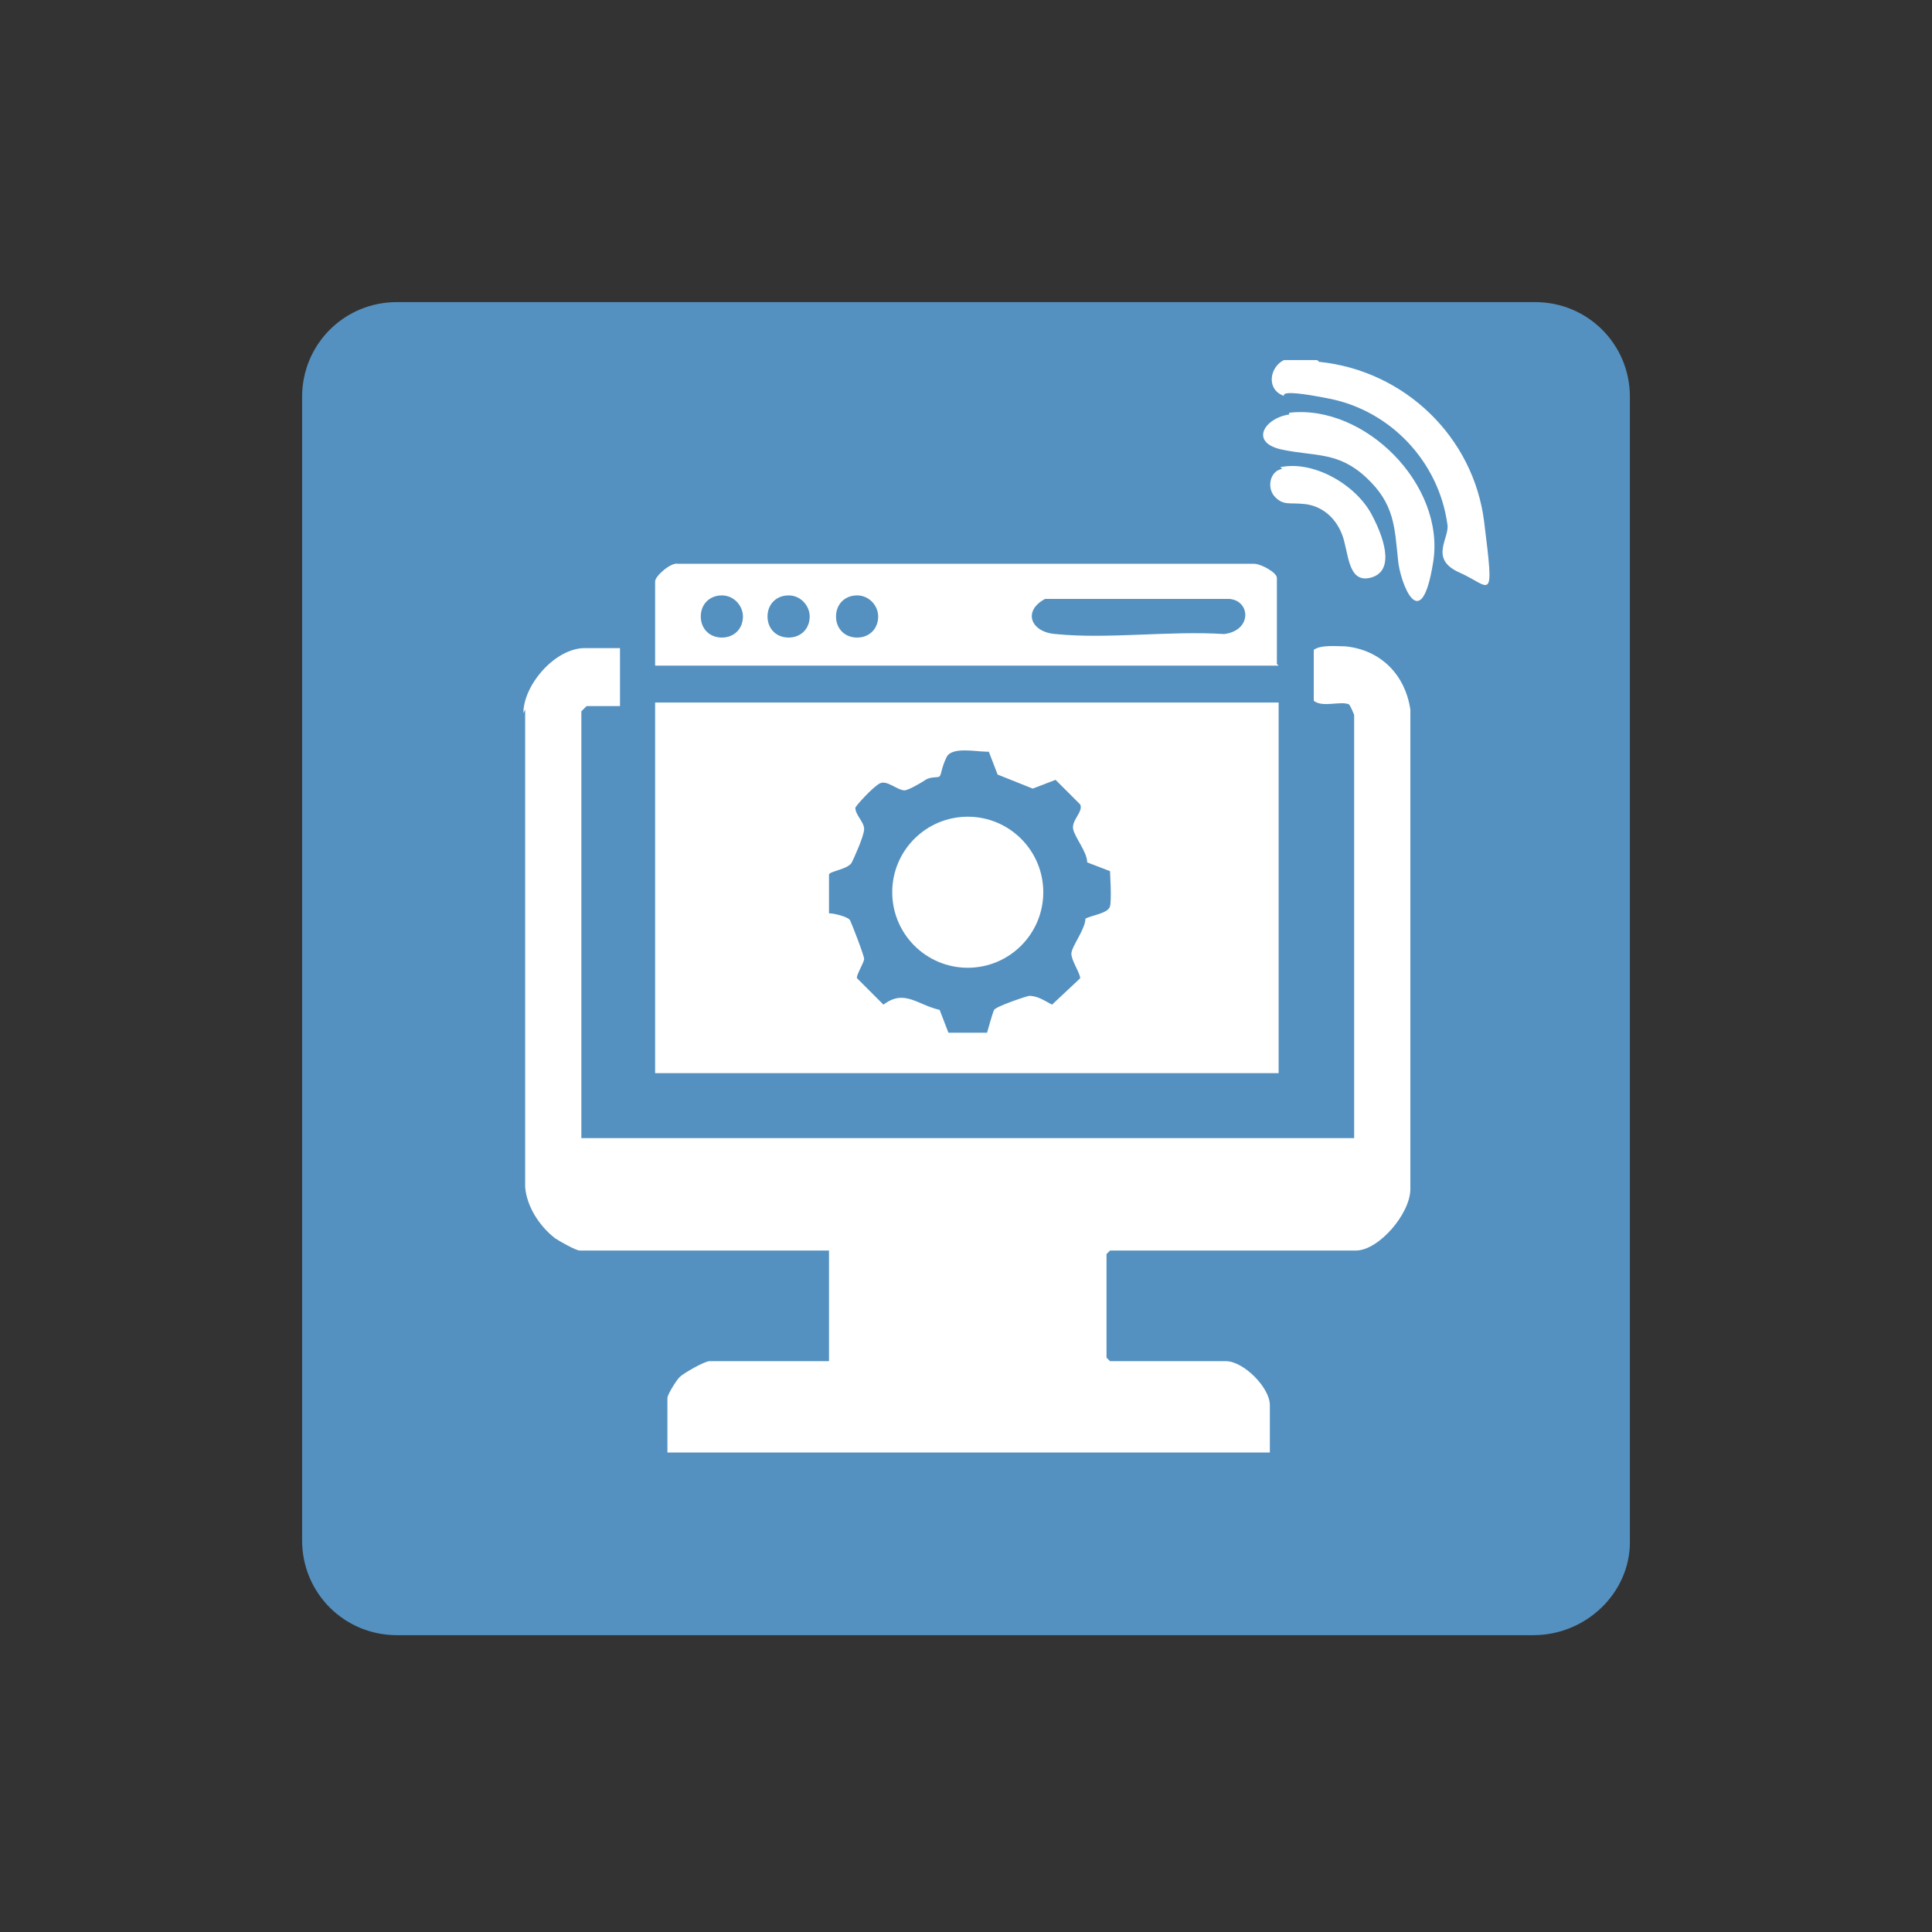
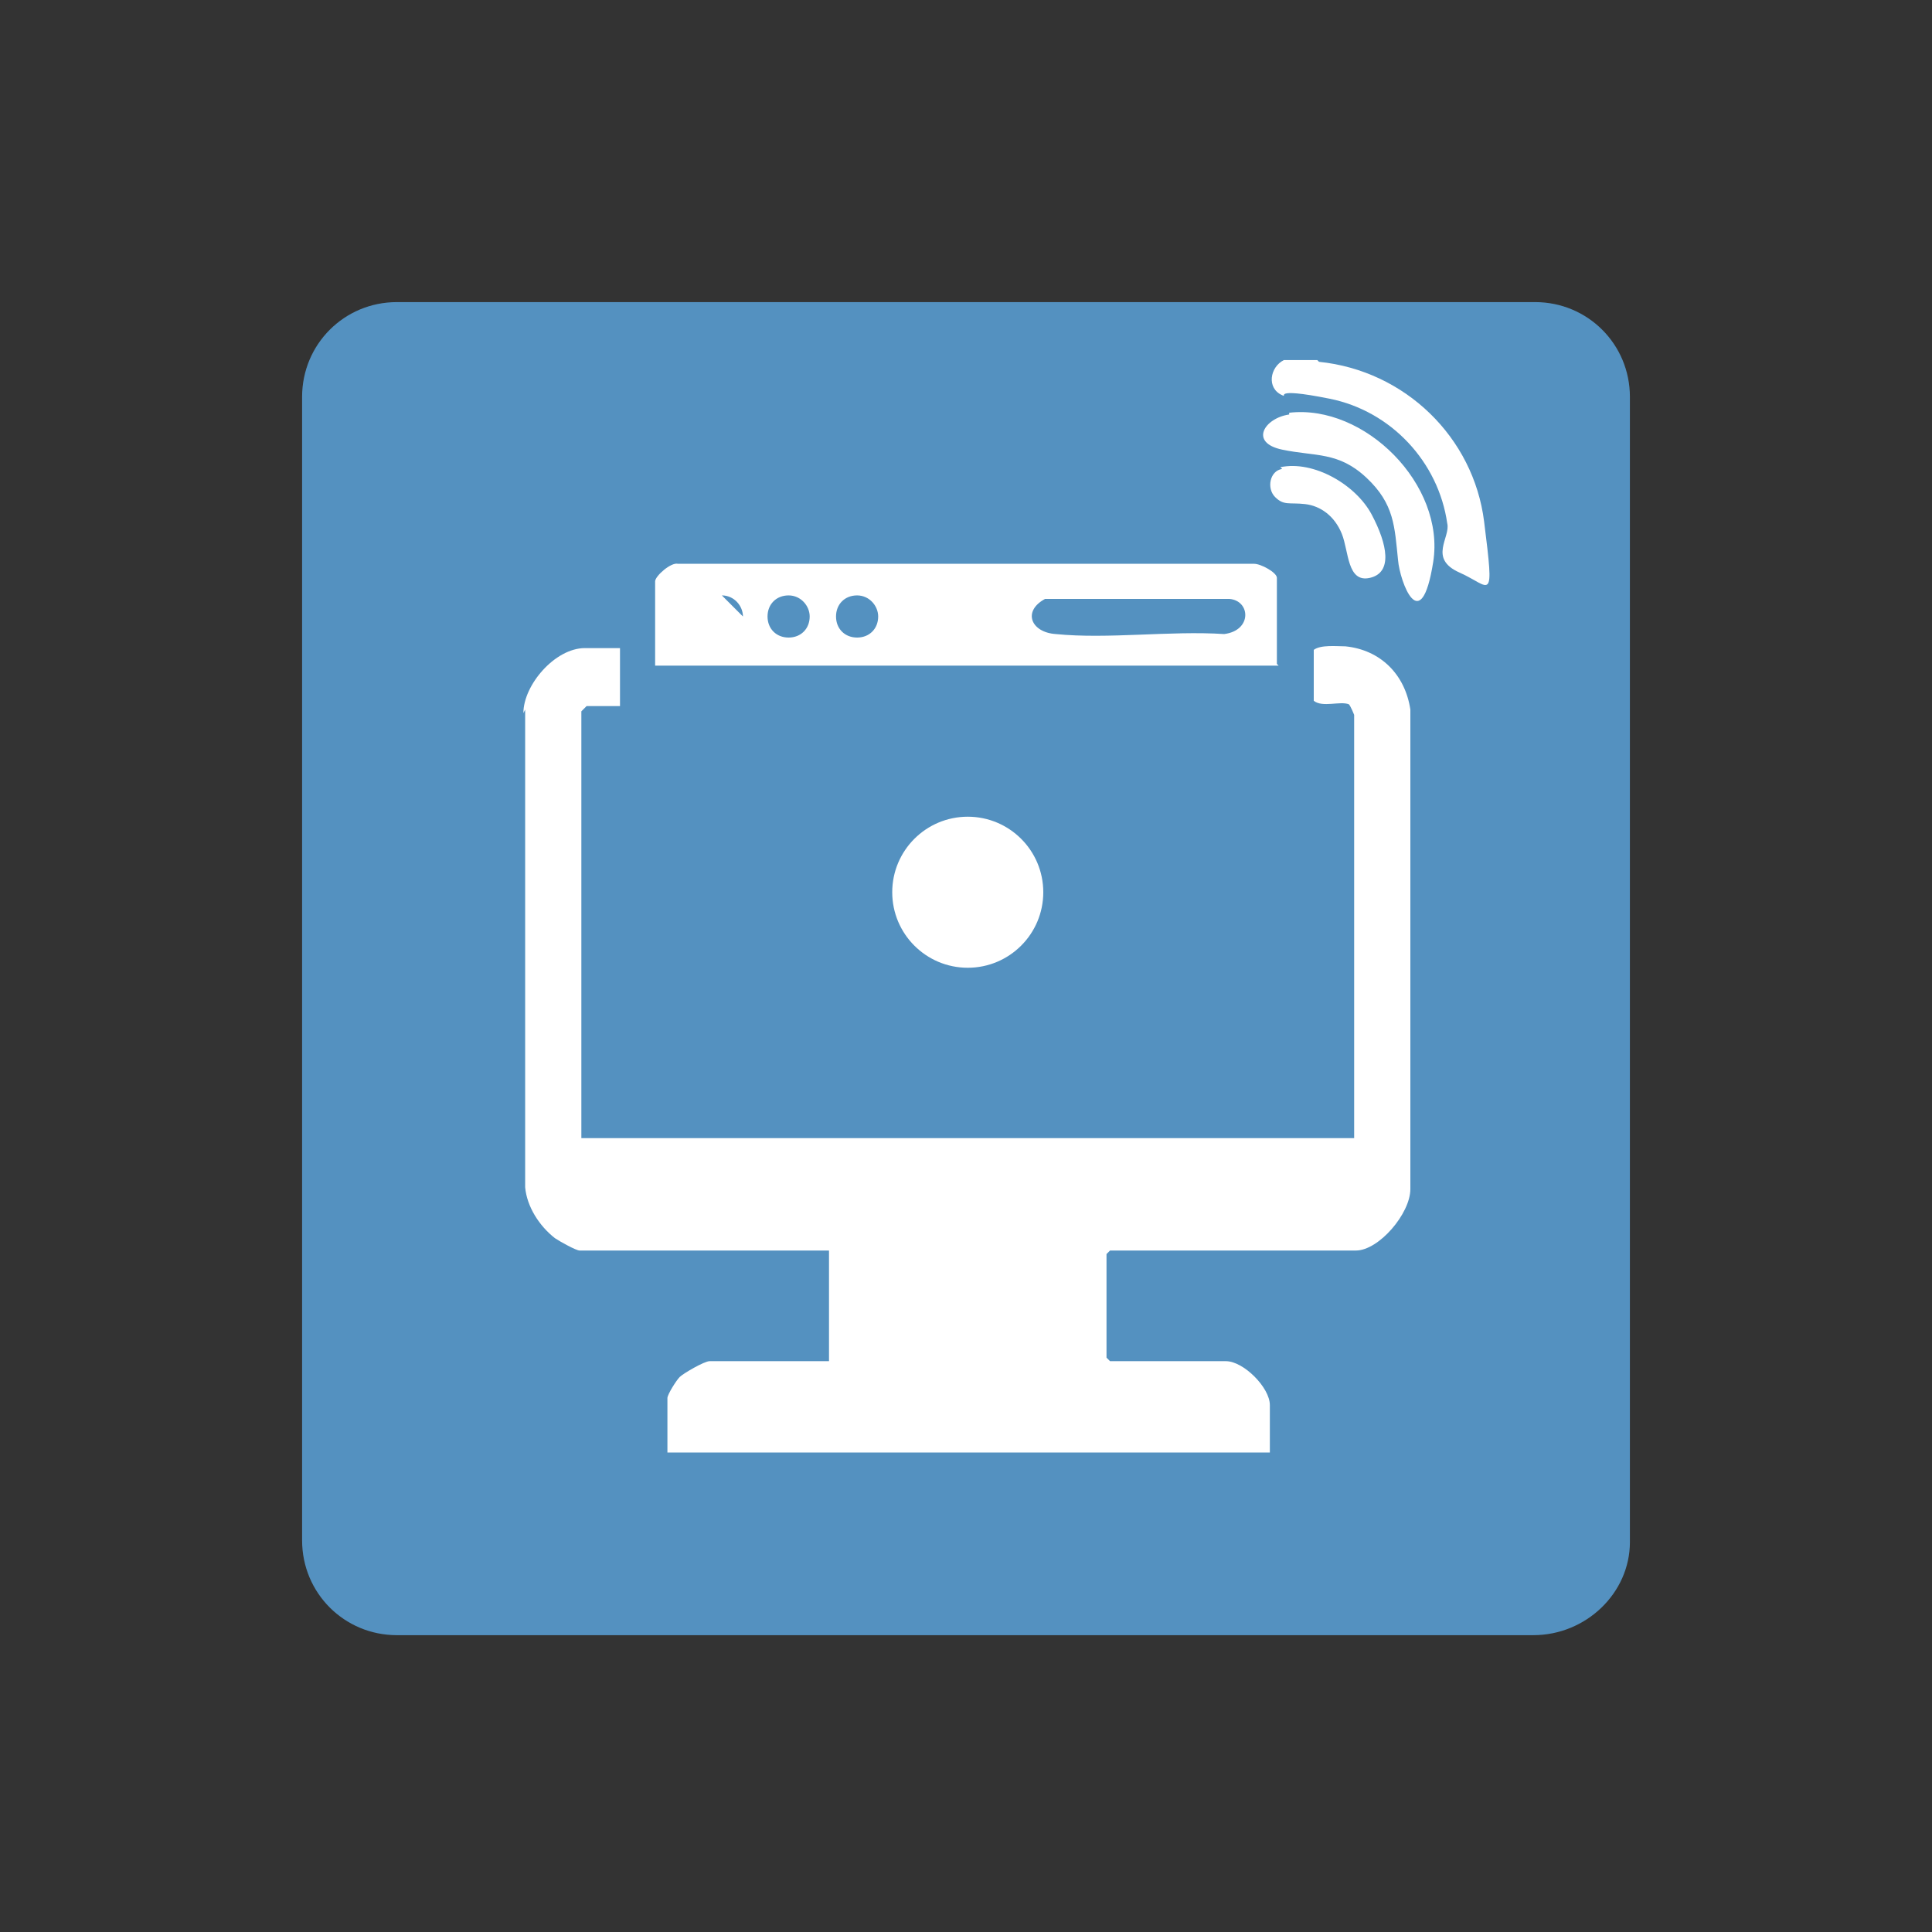
<svg xmlns="http://www.w3.org/2000/svg" id="Capa_1" data-name="Capa 1" viewBox="0 0 110 110">
  <rect x="0" y="0" width="110" height="110" fill="#333333" stroke="none" />
  <defs>
    <style>
      .cls-1 {
        fill: none;
      }

      .cls-2 {
        fill: #5491c0;
      }

      .cls-3 {
        fill: #fff;
      }
    </style>
  </defs>
  <path class="cls-2" d="M87.3,93.1H22.6c-3,0-5.4-2.4-5.4-5.4V22.6c0-3,2.4-5.4,5.4-5.4h64.8c3,0,5.4,2.4,5.4,5.4v65.2c0,2.9-2.5,5.3-5.5,5.3Z" />
  <rect class="cls-1" width="110" height="110" />
  <g id="OIl09W.tif">
    <g>
      <path class="cls-3" d="M29.8,40.6c0-1.6,1.8-3.7,3.5-3.7h2v3.3h-1.9s-.3.3-.3.3v24.3h44v-24.1c0,0-.2-.5-.3-.6-.5-.2-1.5.2-2-.2v-2.9c.4-.3,1.3-.2,1.8-.2,2,.2,3.4,1.6,3.7,3.6v27.3c0,1.4-1.8,3.5-3.1,3.5h-14l-.2.2v5.9l.2.2h6.6c1,0,2.5,1.5,2.5,2.5v2.7h-34.3v-3.1c0-.2.5-1,.7-1.2s1.4-.9,1.7-.9h6.8v-6.3h-14.2c-.2,0-1.1-.5-1.4-.7-.9-.7-1.6-1.8-1.7-2.9v-27.2Z" />
      <path class="cls-3" d="M75.1,20.6c4.9.5,8.8,4.3,9.4,9.1s.4,3.7-1.4,2.9-.5-2-.7-2.8c-.5-3.5-3.2-6.4-6.7-7.1s-2.3,0-2.7-.2c-.9-.4-.7-1.6.1-2,.6,0,1.3,0,1.9,0Z" />
-       <path class="cls-3" d="M72.8,40v21.1h-35.5v-21.1h35.5ZM56.2,42.8c-.6,0-2-.3-2.3.3s-.3,1-.4,1.1-.5,0-.8.2-1,.6-1.2.6c-.4,0-1-.6-1.4-.4s-1.4,1.3-1.4,1.4c0,.4.5.8.5,1.2s-.6,1.7-.7,1.9c-.2.4-1.3.5-1.3.7v2.2c.3,0,1.1.2,1.2.4s.8,2,.8,2.2c0,.2-.5,1-.4,1.1l1.5,1.5c1.2-.9,1.9,0,3.2.3l.5,1.3h2.2c0,0,.3-1.1.4-1.3s1.9-.8,2-.8c.5,0,.9.3,1.3.5l1.6-1.5c0-.3-.5-1-.5-1.4s.8-1.4.8-2c.4-.2,1.3-.3,1.4-.7s0-1.9,0-2l-1.3-.5c0-.6-.7-1.4-.8-1.9s.6-1,.4-1.4l-1.4-1.4-1.3.5-2-.8-.5-1.3Z" />
-       <path class="cls-3" d="M72.8,37.9h-35.5v-4.8c0-.3.9-1.1,1.3-1h32.8c.4,0,1.3.5,1.3.8v4.9ZM42.3,35.1c0-.6-.5-1.2-1.2-1.2s-1.2.5-1.2,1.2.5,1.2,1.2,1.2,1.2-.5,1.2-1.2ZM46.1,35.1c0-.6-.5-1.2-1.2-1.2s-1.2.5-1.2,1.2.5,1.2,1.2,1.2,1.2-.5,1.2-1.2ZM50,35.1c0-.6-.5-1.2-1.2-1.2s-1.2.5-1.2,1.2.5,1.2,1.2,1.2,1.2-.5,1.2-1.2ZM59.5,34.1c-1.3.7-.8,1.9.6,2,3,.3,6.5-.2,9.6,0,1.6-.2,1.5-1.9.3-2h-10.4Z" />
+       <path class="cls-3" d="M72.8,37.9h-35.5v-4.8c0-.3.9-1.1,1.3-1h32.8c.4,0,1.3.5,1.3.8v4.9ZM42.3,35.1c0-.6-.5-1.2-1.2-1.2ZM46.1,35.1c0-.6-.5-1.2-1.2-1.2s-1.2.5-1.2,1.2.5,1.2,1.2,1.2,1.2-.5,1.2-1.2ZM50,35.1c0-.6-.5-1.2-1.2-1.2s-1.2.5-1.2,1.2.5,1.2,1.2,1.2,1.2-.5,1.2-1.2ZM59.5,34.1c-1.3.7-.8,1.9.6,2,3,.3,6.5-.2,9.6,0,1.6-.2,1.5-1.9.3-2h-10.4Z" />
      <path class="cls-3" d="M73.4,23.5c4.3-.5,8.9,4.1,8.2,8.5s-1.9,1.1-2-.1c-.2-1.9-.2-3.2-1.8-4.7s-2.9-1.2-4.8-1.6-1-1.8.4-2Z" />
      <path class="cls-3" d="M72.9,26.6c1.9-.4,4.3,1,5.2,2.7s1.2,3.3-.1,3.6-1.2-1.5-1.6-2.5-1.2-1.6-2.1-1.7-1.2.1-1.7-.4-.3-1.5.4-1.6Z" />
      <circle class="cls-3" cx="55.1" cy="50.8" r="4.3" />
    </g>
  </g>
</svg>